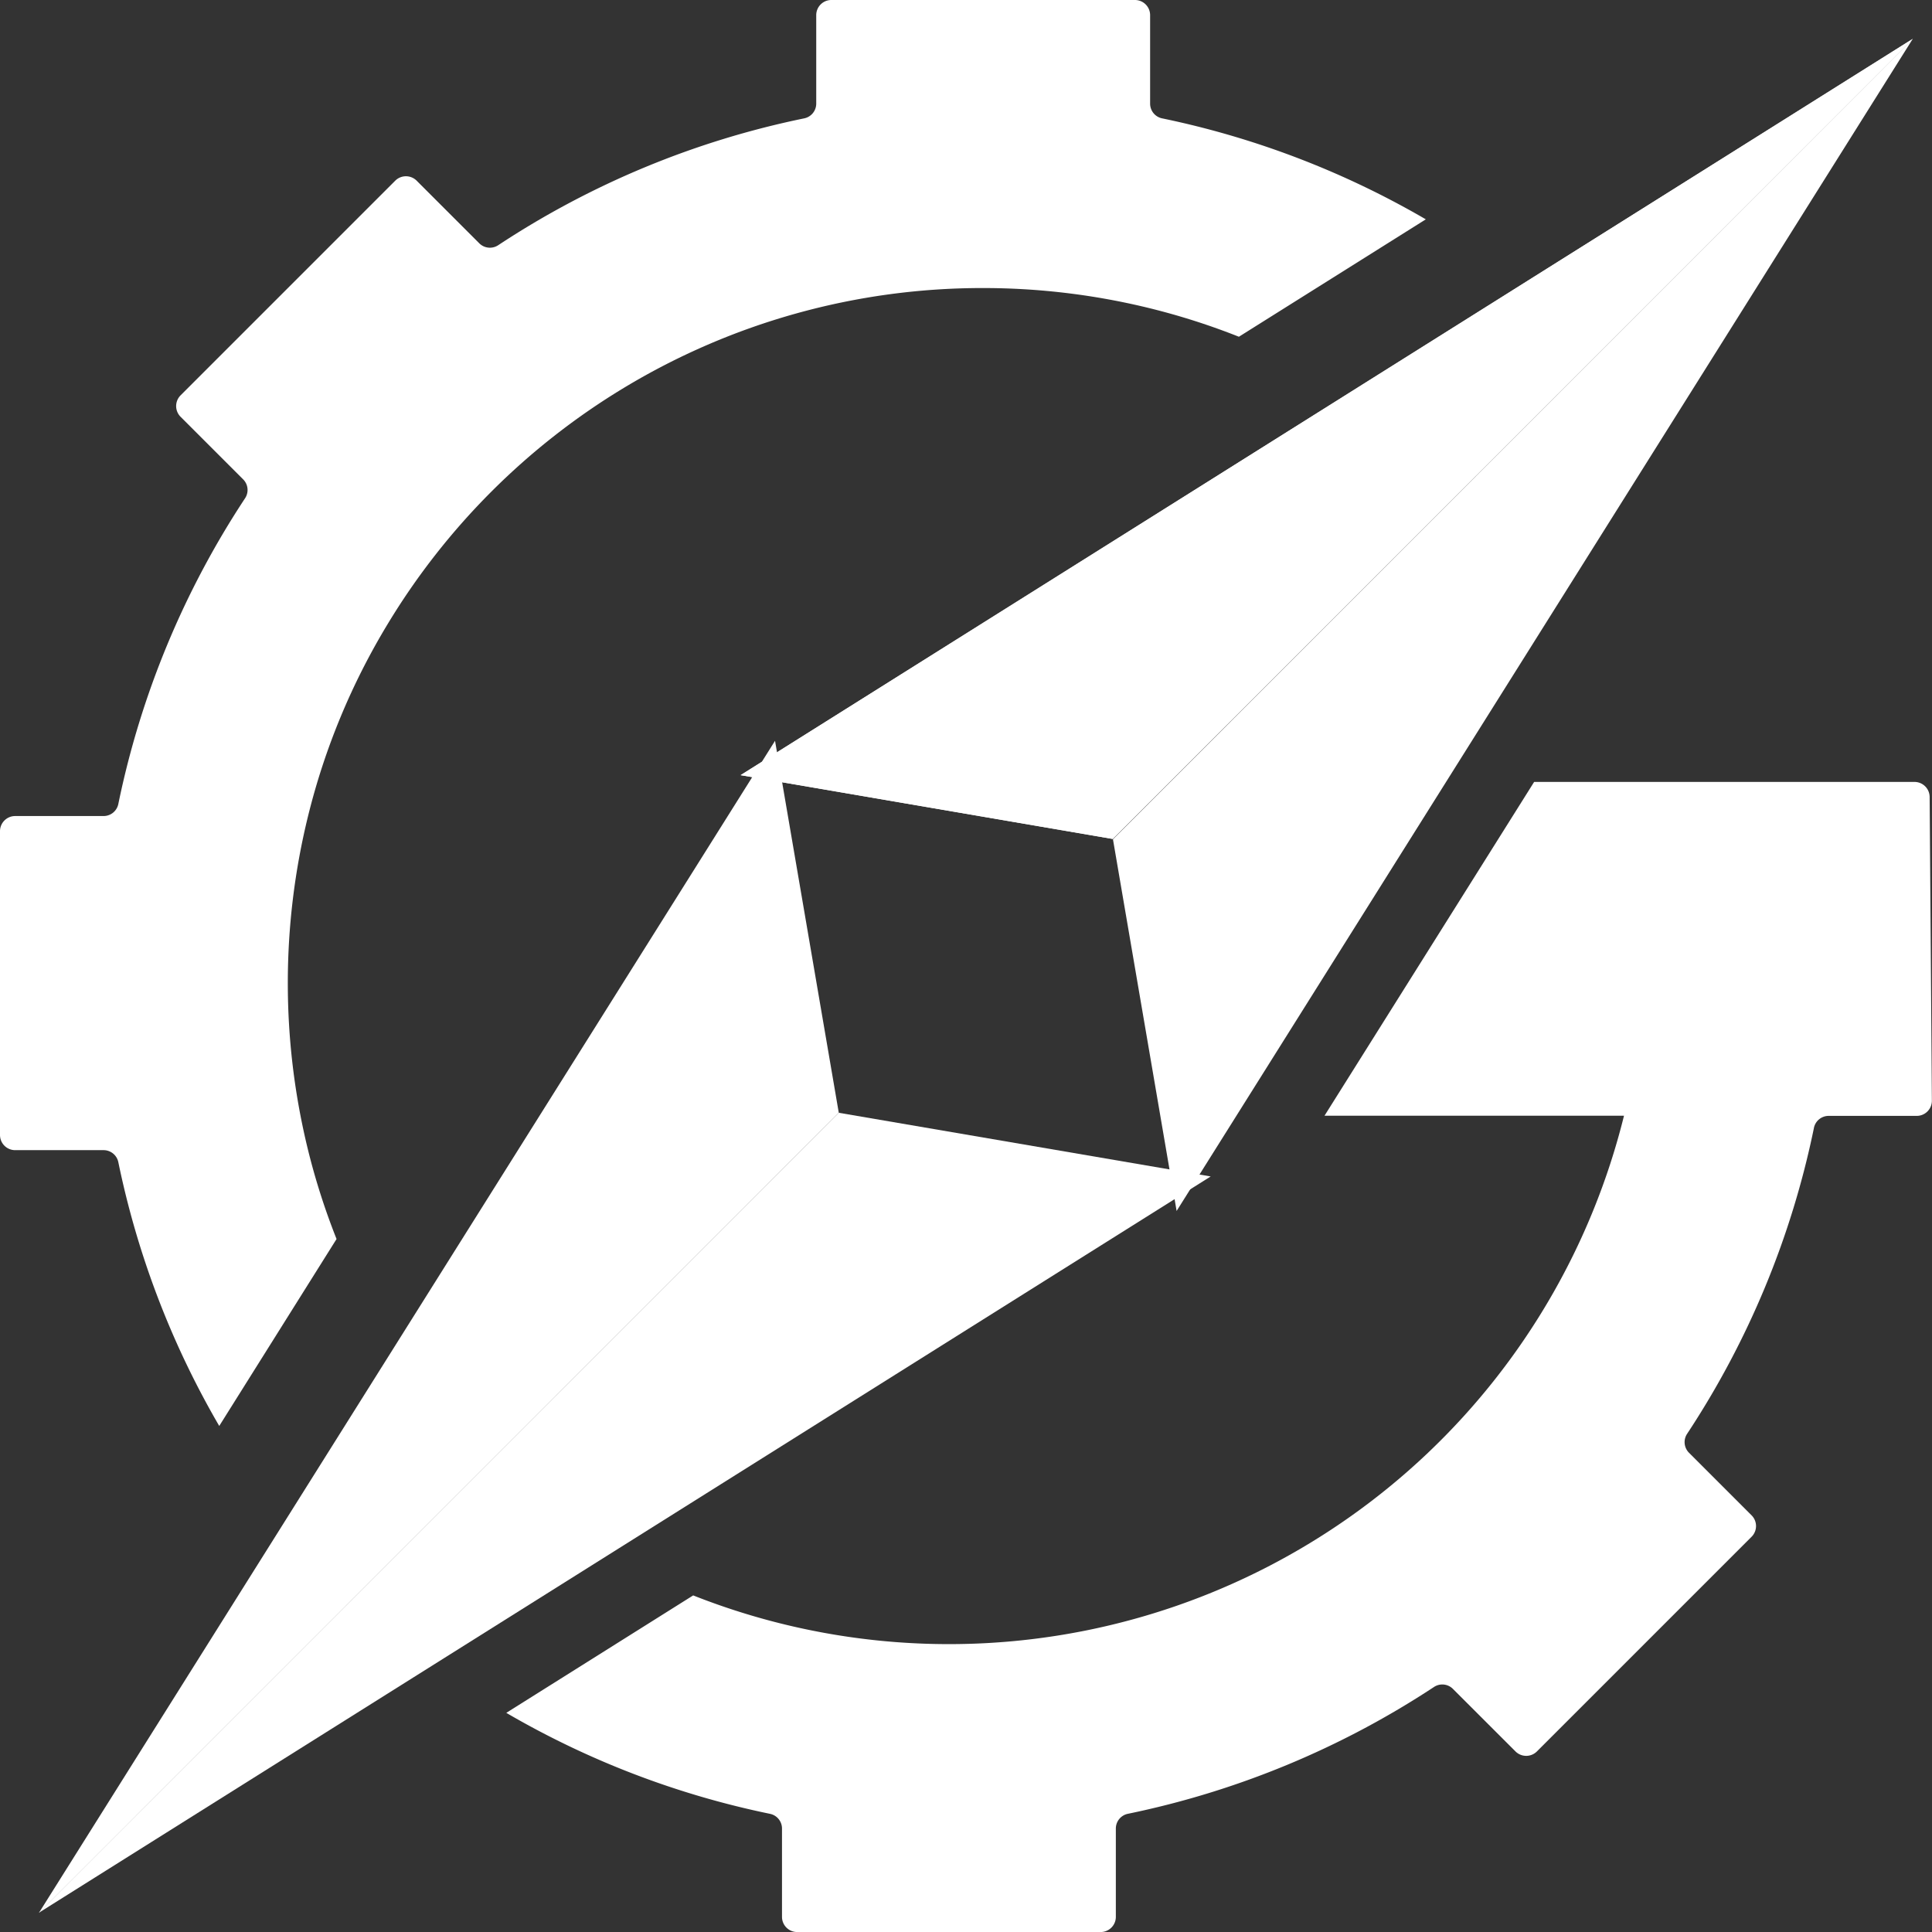
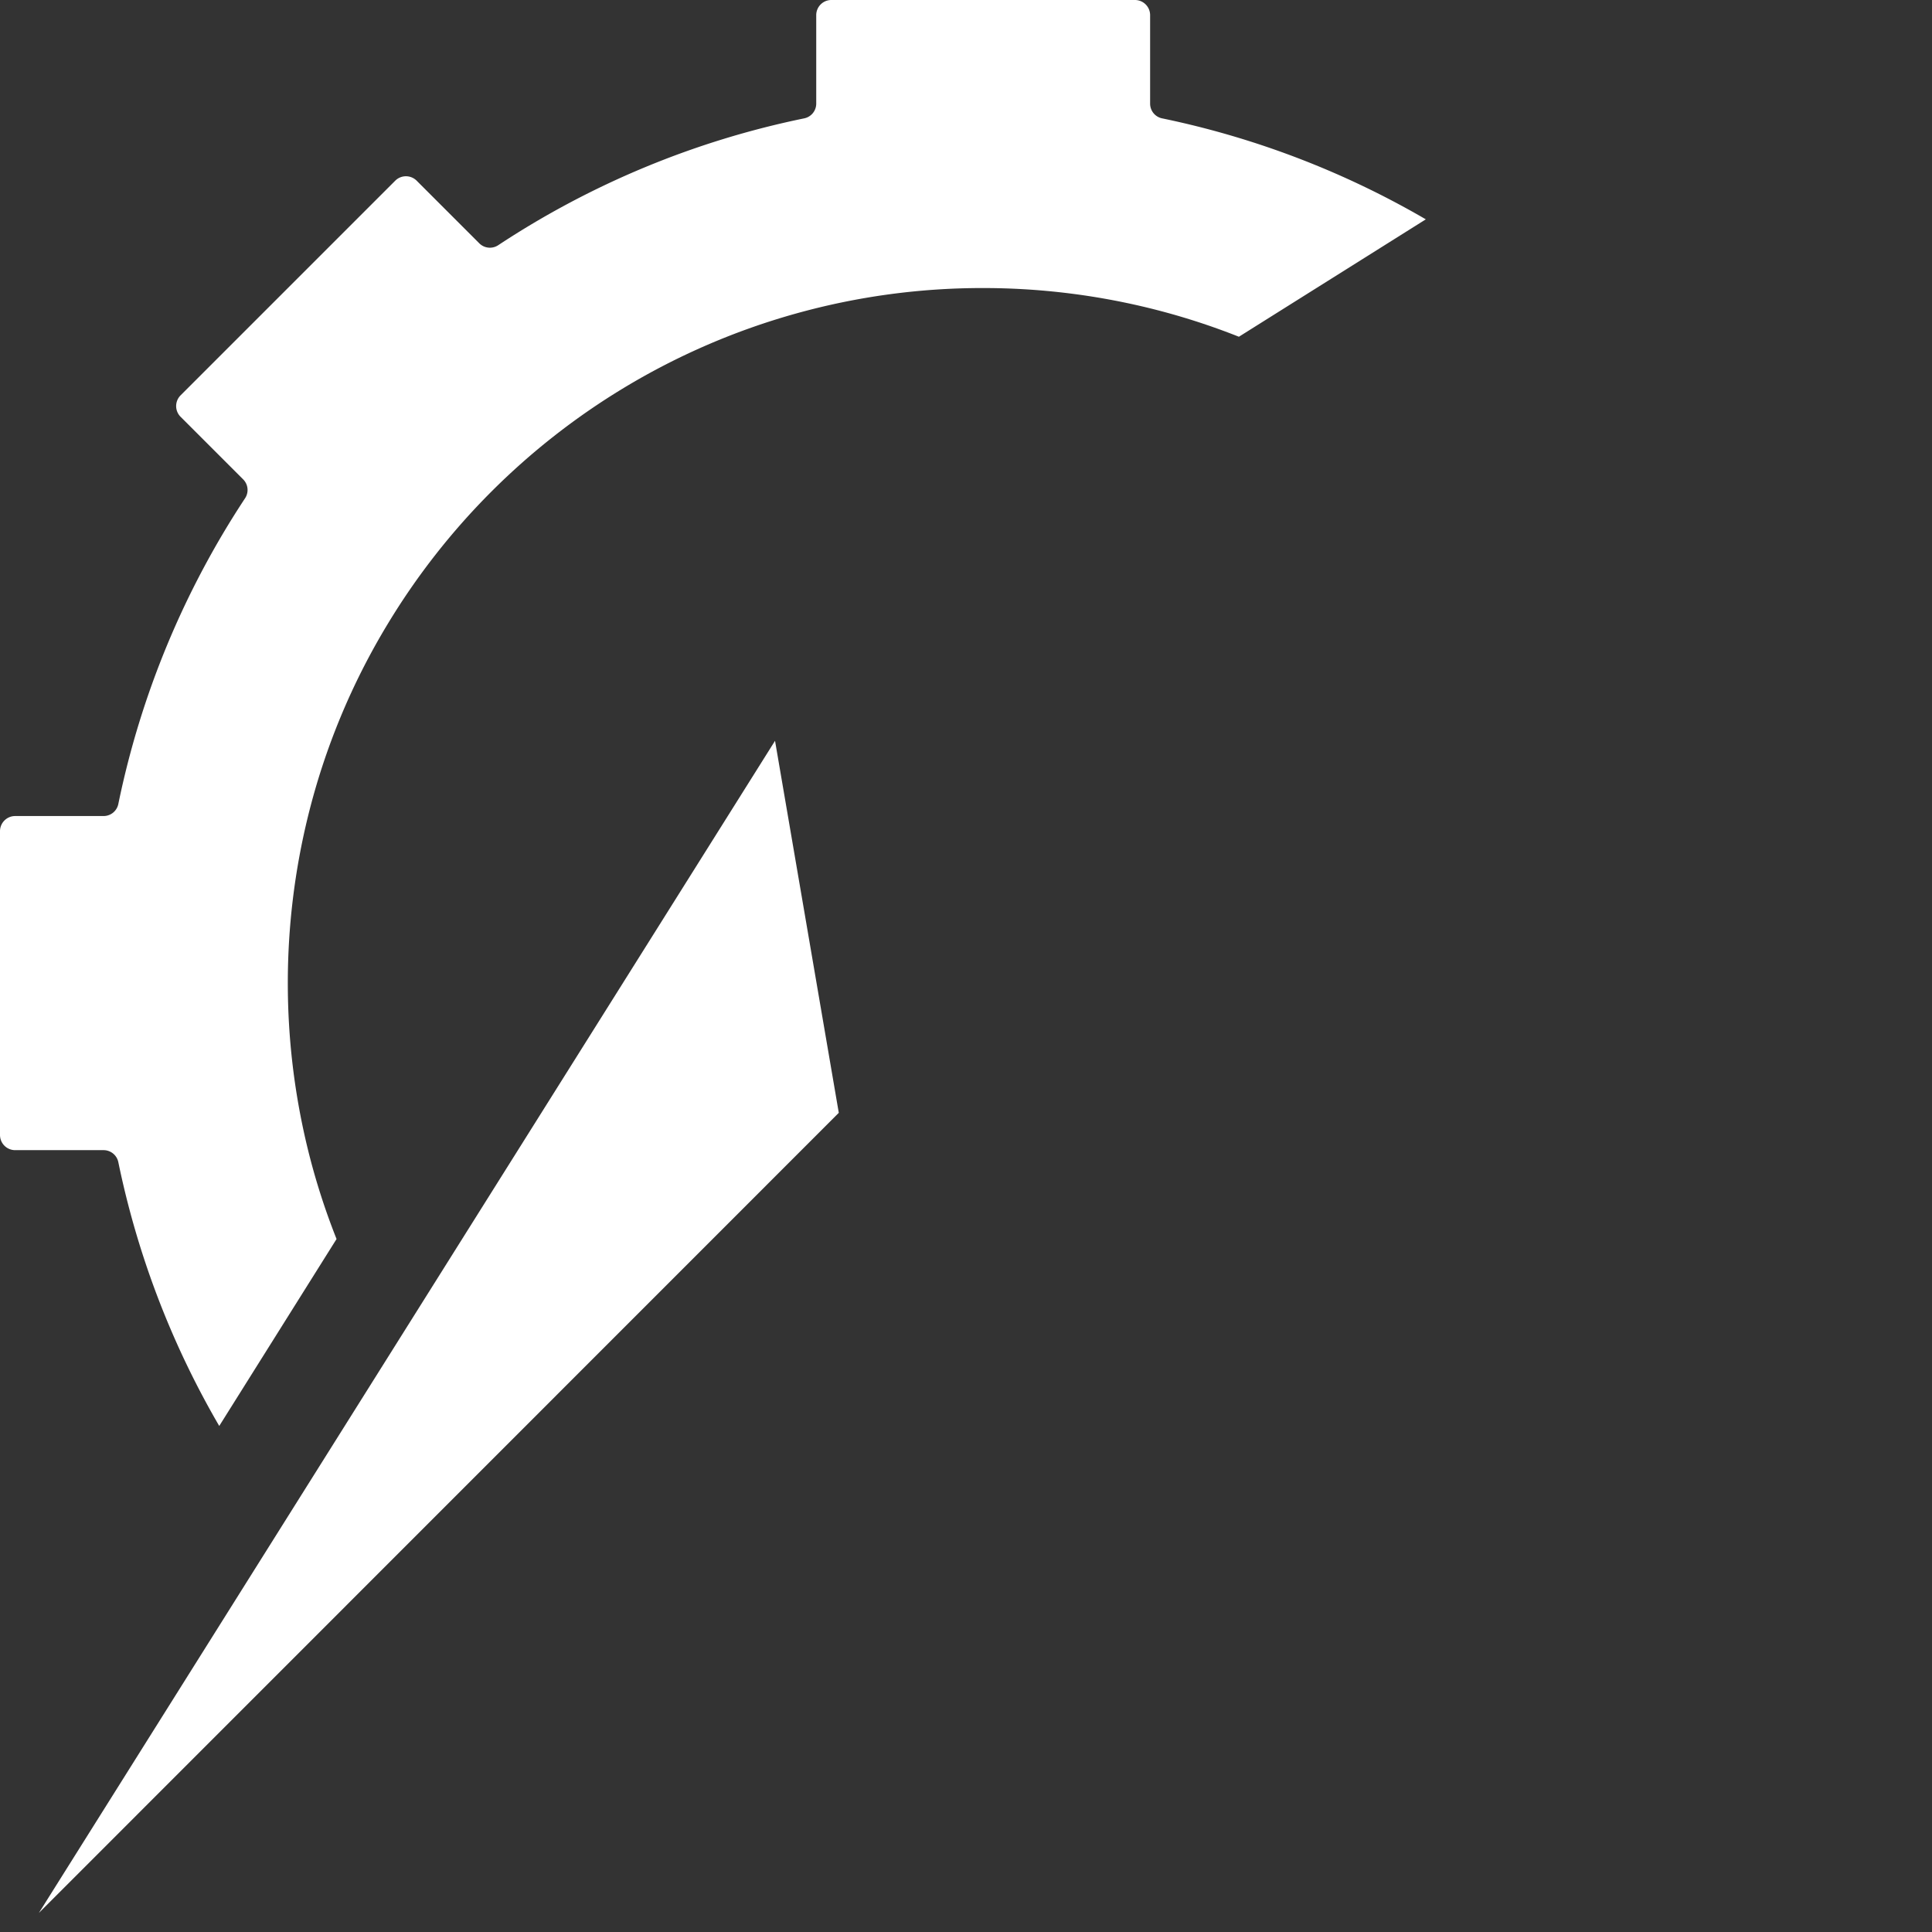
<svg xmlns="http://www.w3.org/2000/svg" width="49.943" height="49.943" viewBox="0 0 49.943 49.943">
  <rect x="0" y="0" width="49.943" height="49.943" fill="#333333" stroke="none" />
  <g id="グループ_77240" data-name="グループ 77240" transform="translate(0)">
    <path id="パス_13" data-name="パス 13" d="M5.668,36.861,8.7,32.029a17.739,17.739,0,0,1-.737-2.3,18.072,18.072,0,0,1,0-8.632,17.784,17.784,0,0,1,2.06-4.968,18.022,18.022,0,0,1,6.1-6.1,17.921,17.921,0,0,1,9.285-2.583,18.021,18.021,0,0,1,4.318.523,17.813,17.813,0,0,1,2.3.736l4.832-3.035a22.7,22.7,0,0,0-6.815-2.61.388.388,0,0,1-.312-.38V.392A.392.392,0,0,0,29.34,0H21.492A.391.391,0,0,0,21.1.392V2.679a.389.389,0,0,1-.313.381,22.616,22.616,0,0,0-7.907,3.278.389.389,0,0,1-.49-.048L10.771,4.671a.392.392,0,0,0-.554,0L4.668,10.22a.392.392,0,0,0,0,.554l1.618,1.618a.388.388,0,0,1,.048.49,22.627,22.627,0,0,0-3.275,7.9.389.389,0,0,1-.381.313H.392A.392.392,0,0,0,0,21.491V29.34a.392.392,0,0,0,.392.392H2.679a.389.389,0,0,1,.38.312,22.626,22.626,0,0,0,2.608,6.817" transform="translate(0 0)" fill="#fff" />
-     <path id="パス_14" data-name="パス 14" d="M64.133,54.744a22.615,22.615,0,0,1-3.278,7.907.389.389,0,0,0,.048.49l1.618,1.618a.391.391,0,0,1,0,.554l-5.549,5.549a.392.392,0,0,1-.554,0L54.8,69.245a.388.388,0,0,0-.49-.048A22.719,22.719,0,0,1,46.4,72.474a.389.389,0,0,0-.313.381v2.284a.392.392,0,0,1-.392.392H37.849a.392.392,0,0,1-.392-.392V72.855a.388.388,0,0,0-.312-.38,22.579,22.579,0,0,1-6.815-2.61l4.831-3.036a17.978,17.978,0,0,0,24.062-12.4H51.481L56.9,45.8h9.832a.392.392,0,0,1,.392.389l.058,7.849a.392.392,0,0,1-.392.395H64.513a.389.389,0,0,0-.381.313" transform="translate(-17.242 -25.587)" fill="#fff" />
-     <path id="パス_15" data-name="パス 15" d="M85.042,2.178l-19.03,30.3h0v0l-1.646-9.611Z" transform="translate(-35.596 -1.174)" fill="#fff" />
-     <path id="パス_16" data-name="パス 16" d="M73.784,2.178,53.1,22.861l-9.617-1.649Z" transform="translate(-24.338 -1.174)" fill="#fff" />
    <path id="パス_17" data-name="パス 17" d="M21.211,43.493l-19.03,30.3L22.859,53.11Z" transform="translate(-1.176 -24.343)" fill="#fff" />
-     <path id="パス_18" data-name="パス 18" d="M73.784,2.178,53.1,22.861l-9.617-1.649Z" transform="translate(-24.338 -1.174)" fill="#fff" />
-     <path id="パス_19" data-name="パス 19" d="M32.473,66.014,2.181,85.047,22.86,64.368Z" transform="translate(-1.176 -35.602)" fill="#fff" />
  </g>
</svg>